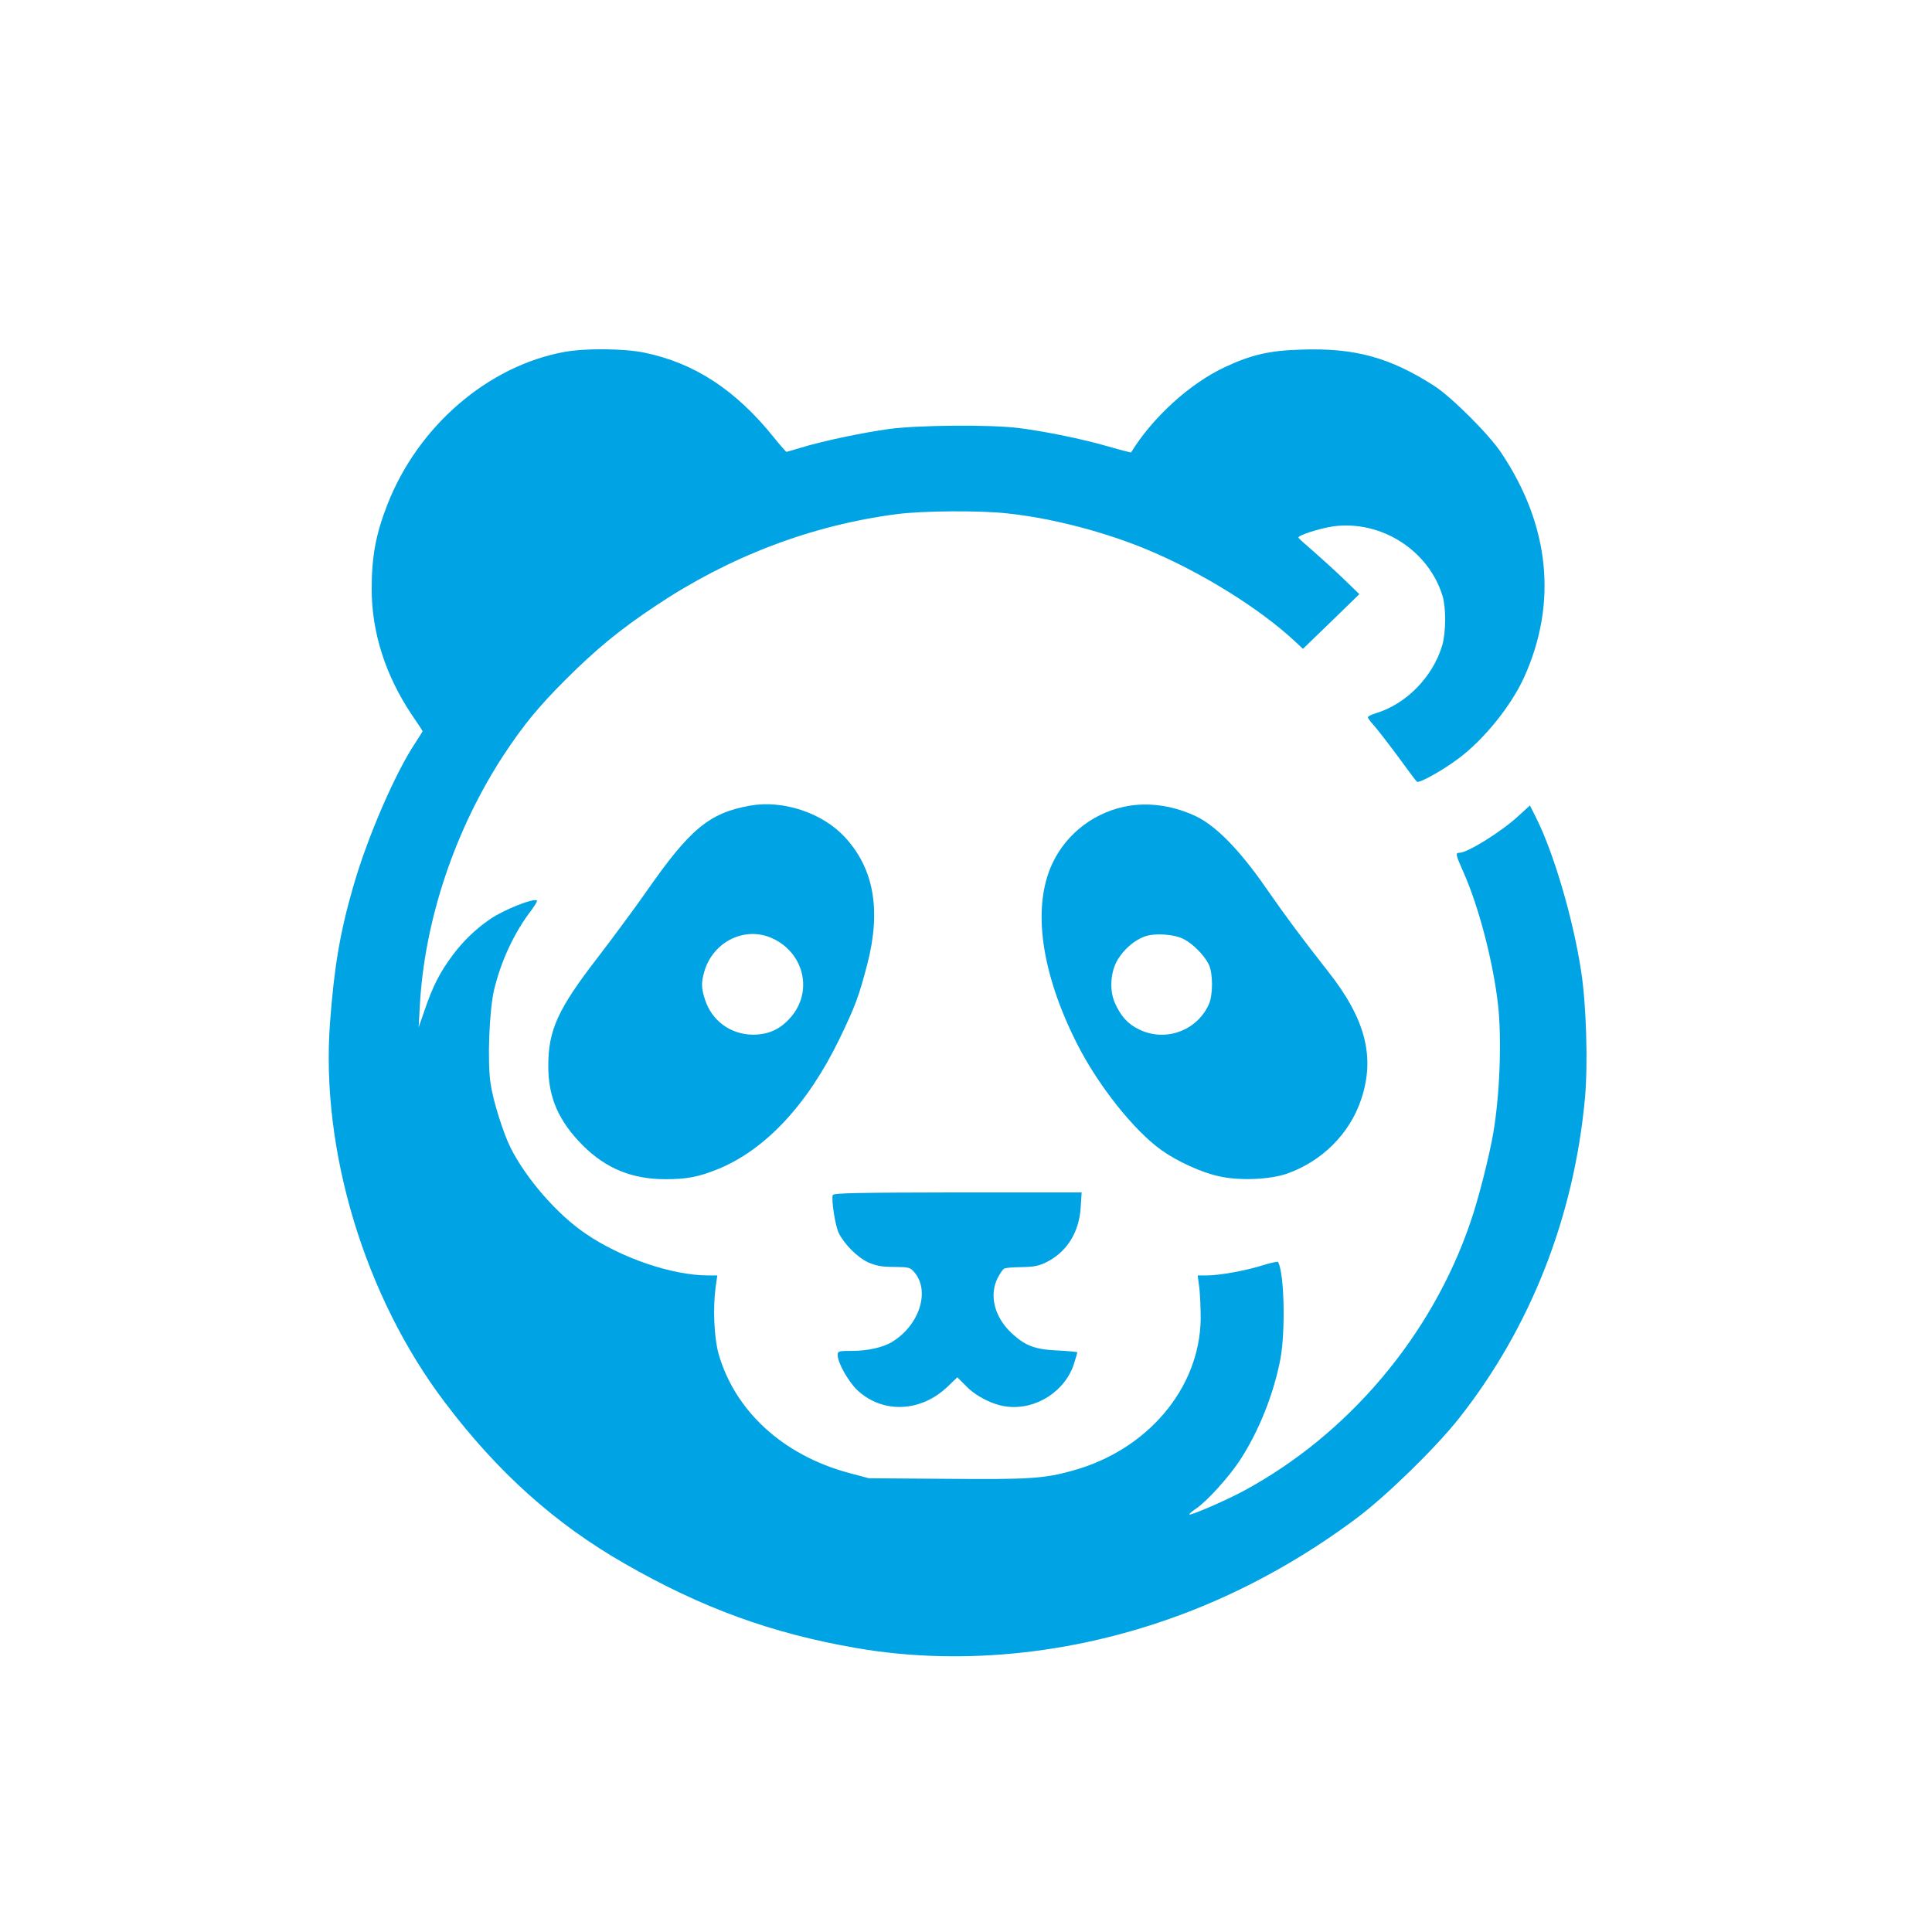
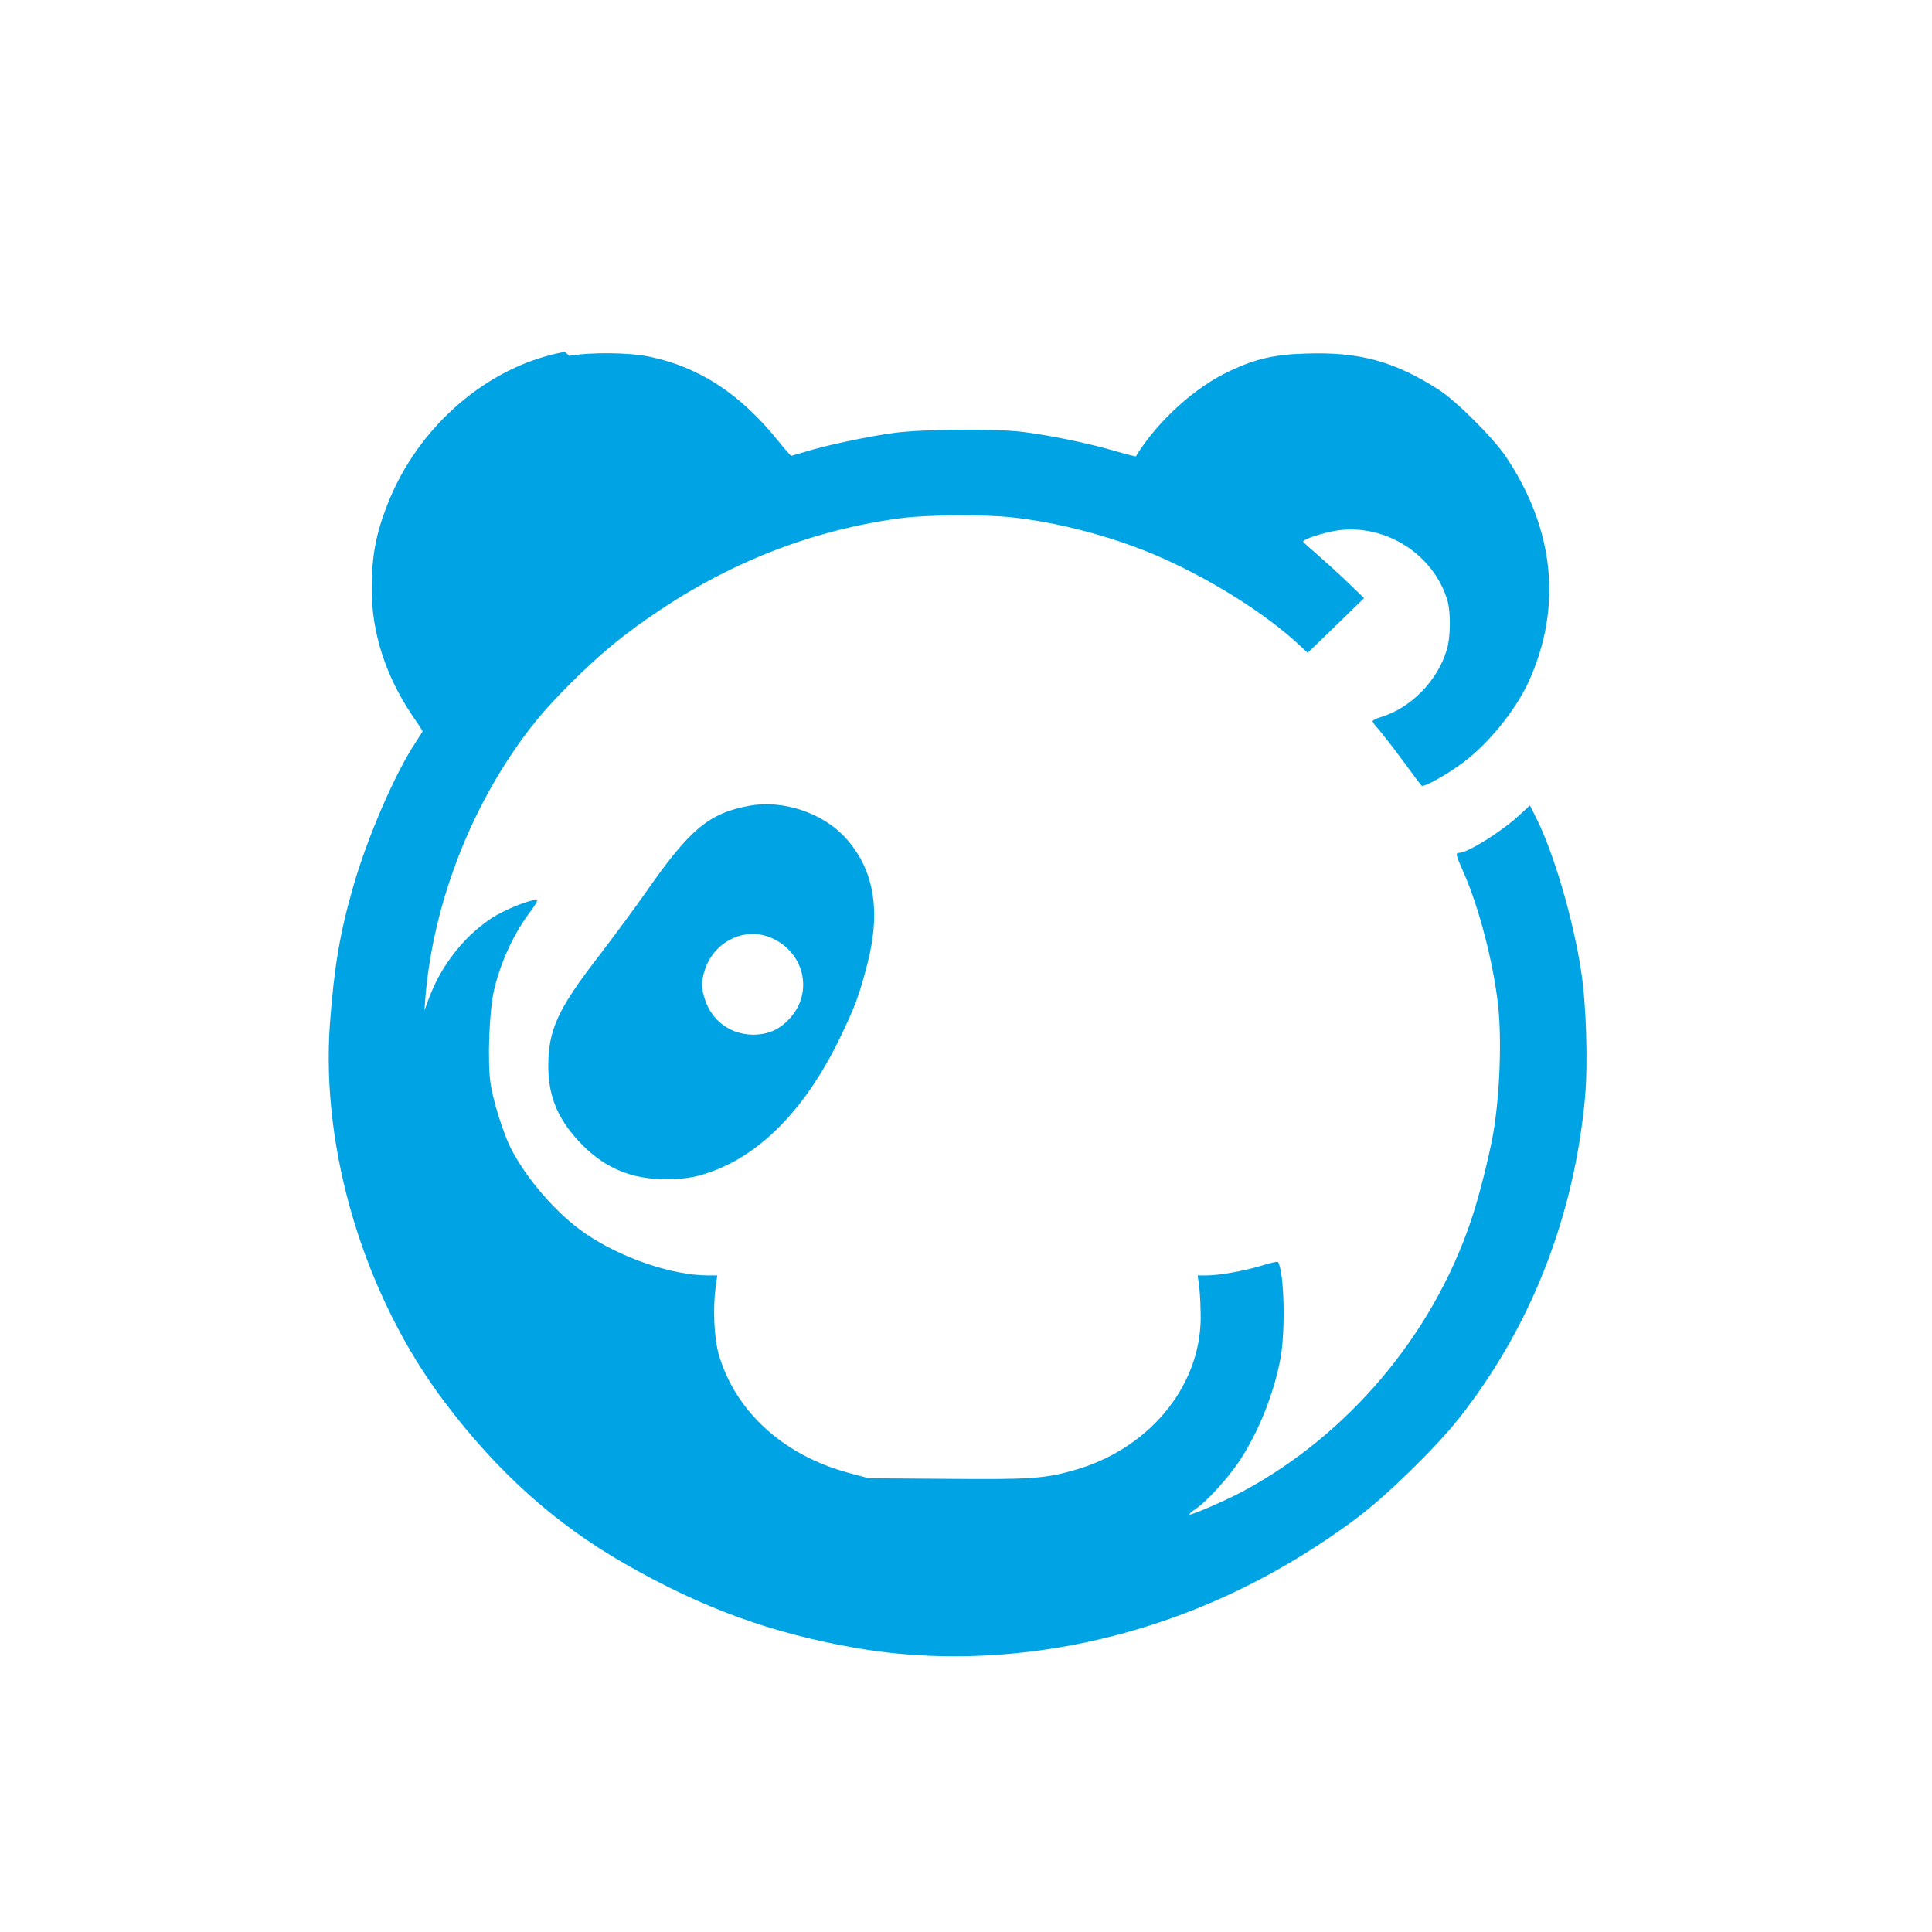
<svg xmlns="http://www.w3.org/2000/svg" version="1.0" width="1024pt" height="1024pt" viewBox="0 0 1024 1024" preserveAspectRatio="xMidYMid meet">
  <g transform="translate(0,1024) scale(0.1,-0.1)" fill="#00a3e4" stroke="none">
-     <path d="M2993 8375 c-407 -74 -778 -394 -940 -810 -61 -156 -83 -274 -83 -447 0 -230 73 -458 213 -667 32 -46 57 -85 57 -87 0 -1 -18 -29 -39 -62 -107 -160 -255 -503 -329 -762 -70 -242 -101 -426 -123 -723 -50 -676 185 -1451 609 -2010 280 -371 585 -644 952 -854 411 -236 779 -370 1229 -448 575 -99 1202 -29 1786 202 301 119 595 284 865 486 159 119 416 370 541 527 381 482 612 1069 670 1703 16 180 7 495 -21 672 -42 275 -145 625 -237 808 l-34 68 -59 -54 c-89 -83 -271 -197 -315 -197 -22 0 -20 -9 24 -108 80 -182 155 -470 181 -697 20 -182 10 -473 -25 -679 -22 -127 -79 -353 -122 -476 -205 -601 -649 -1125 -1203 -1423 -91 -49 -280 -131 -286 -124 -3 2 14 17 37 32 59 41 172 166 230 254 100 152 181 354 216 541 27 149 20 456 -13 511 -2 4 -37 -4 -77 -16 -89 -29 -234 -55 -300 -55 l-49 0 9 -67 c4 -38 7 -111 7 -163 -5 -368 -282 -696 -680 -805 -149 -42 -233 -47 -669 -43 l-410 3 -105 28 c-350 94 -606 329 -692 634 -23 85 -30 238 -15 351 l9 62 -49 0 c-190 0 -462 93 -650 222 -149 101 -312 288 -396 453 -40 80 -94 252 -107 343 -17 117 -7 381 18 492 36 153 107 307 198 425 19 26 33 49 30 52 -15 15 -177 -49 -249 -99 -76 -52 -144 -118 -198 -191 -67 -89 -106 -166 -149 -293 l-31 -89 6 110 c24 457 187 942 449 1340 100 151 180 249 321 390 162 162 289 267 480 394 392 262 826 427 1278 486 137 18 441 20 585 4 237 -25 518 -98 747 -194 282 -118 590 -309 776 -482 l45 -42 150 145 149 145 -87 84 c-48 46 -120 111 -160 146 -40 34 -74 65 -76 69 -5 12 110 49 183 60 254 35 507 -126 581 -369 19 -62 18 -195 -2 -262 -49 -166 -191 -311 -351 -359 -24 -7 -43 -17 -43 -22 0 -4 15 -25 34 -45 18 -21 75 -94 126 -163 50 -69 95 -129 100 -133 10 -11 139 61 222 124 135 101 279 280 347 431 177 392 135 804 -122 1188 -65 98 -263 295 -354 354 -236 152 -423 203 -707 193 -167 -5 -263 -27 -400 -91 -187 -86 -387 -268 -501 -454 -1 -1 -56 13 -122 32 -138 40 -335 80 -478 98 -150 18 -533 15 -685 -6 -138 -19 -357 -65 -465 -99 -38 -11 -73 -21 -76 -22 -3 0 -33 34 -66 75 -202 252 -421 396 -688 451 -107 22 -311 24 -422 4z" />
+     <path d="M2993 8375 c-407 -74 -778 -394 -940 -810 -61 -156 -83 -274 -83 -447 0 -230 73 -458 213 -667 32 -46 57 -85 57 -87 0 -1 -18 -29 -39 -62 -107 -160 -255 -503 -329 -762 -70 -242 -101 -426 -123 -723 -50 -676 185 -1451 609 -2010 280 -371 585 -644 952 -854 411 -236 779 -370 1229 -448 575 -99 1202 -29 1786 202 301 119 595 284 865 486 159 119 416 370 541 527 381 482 612 1069 670 1703 16 180 7 495 -21 672 -42 275 -145 625 -237 808 l-34 68 -59 -54 c-89 -83 -271 -197 -315 -197 -22 0 -20 -9 24 -108 80 -182 155 -470 181 -697 20 -182 10 -473 -25 -679 -22 -127 -79 -353 -122 -476 -205 -601 -649 -1125 -1203 -1423 -91 -49 -280 -131 -286 -124 -3 2 14 17 37 32 59 41 172 166 230 254 100 152 181 354 216 541 27 149 20 456 -13 511 -2 4 -37 -4 -77 -16 -89 -29 -234 -55 -300 -55 l-49 0 9 -67 c4 -38 7 -111 7 -163 -5 -368 -282 -696 -680 -805 -149 -42 -233 -47 -669 -43 l-410 3 -105 28 c-350 94 -606 329 -692 634 -23 85 -30 238 -15 351 l9 62 -49 0 c-190 0 -462 93 -650 222 -149 101 -312 288 -396 453 -40 80 -94 252 -107 343 -17 117 -7 381 18 492 36 153 107 307 198 425 19 26 33 49 30 52 -15 15 -177 -49 -249 -99 -76 -52 -144 -118 -198 -191 -67 -89 -106 -166 -149 -293 c24 457 187 942 449 1340 100 151 180 249 321 390 162 162 289 267 480 394 392 262 826 427 1278 486 137 18 441 20 585 4 237 -25 518 -98 747 -194 282 -118 590 -309 776 -482 l45 -42 150 145 149 145 -87 84 c-48 46 -120 111 -160 146 -40 34 -74 65 -76 69 -5 12 110 49 183 60 254 35 507 -126 581 -369 19 -62 18 -195 -2 -262 -49 -166 -191 -311 -351 -359 -24 -7 -43 -17 -43 -22 0 -4 15 -25 34 -45 18 -21 75 -94 126 -163 50 -69 95 -129 100 -133 10 -11 139 61 222 124 135 101 279 280 347 431 177 392 135 804 -122 1188 -65 98 -263 295 -354 354 -236 152 -423 203 -707 193 -167 -5 -263 -27 -400 -91 -187 -86 -387 -268 -501 -454 -1 -1 -56 13 -122 32 -138 40 -335 80 -478 98 -150 18 -533 15 -685 -6 -138 -19 -357 -65 -465 -99 -38 -11 -73 -21 -76 -22 -3 0 -33 34 -66 75 -202 252 -421 396 -688 451 -107 22 -311 24 -422 4z" />
    <path d="M3976 5970 c-218 -39 -319 -123 -554 -461 -56 -80 -169 -233 -251 -340 -215 -278 -265 -389 -265 -579 0 -168 55 -292 183 -421 122 -122 261 -179 437 -179 115 0 176 12 278 53 253 103 477 343 646 692 83 172 102 223 147 395 74 287 35 507 -120 674 -119 128 -327 197 -501 166z m119 -704 c168 -78 215 -283 95 -419 -56 -64 -118 -91 -201 -91 -118 2 -216 74 -252 185 -21 63 -21 92 -3 153 48 158 218 239 361 172z" />
-     <path d="M5990 5970 c-181 -28 -335 -143 -412 -306 -109 -232 -61 -580 133 -961 112 -219 299 -455 445 -559 84 -60 213 -119 307 -139 107 -24 267 -17 357 14 186 65 334 212 394 393 76 224 24 427 -174 678 -143 182 -219 284 -331 445 -137 198 -264 328 -369 378 -113 54 -238 74 -350 57z m285 -708 c47 -24 106 -83 131 -132 23 -45 24 -160 2 -211 -62 -142 -231 -204 -371 -135 -60 29 -97 70 -129 143 -29 67 -22 166 18 230 34 54 86 99 140 119 53 20 158 13 209 -14z" />
-     <path d="M4414 3906 c-9 -23 13 -162 31 -200 29 -60 100 -131 157 -157 42 -18 71 -24 137 -24 78 -1 85 -2 107 -28 85 -99 28 -280 -117 -369 -46 -29 -131 -48 -211 -48 -75 0 -78 -1 -78 -23 0 -40 58 -143 106 -187 135 -124 336 -115 478 22 l50 48 46 -46 c53 -55 142 -100 215 -109 155 -20 312 81 358 229 9 29 17 55 17 58 0 3 -46 7 -102 10 -121 5 -173 25 -243 89 -94 86 -124 203 -77 296 12 23 27 45 34 49 6 4 48 8 92 8 64 1 91 6 130 25 111 55 176 159 184 293 l5 78 -657 0 c-530 -1 -658 -3 -662 -14z" />
  </g>
</svg>